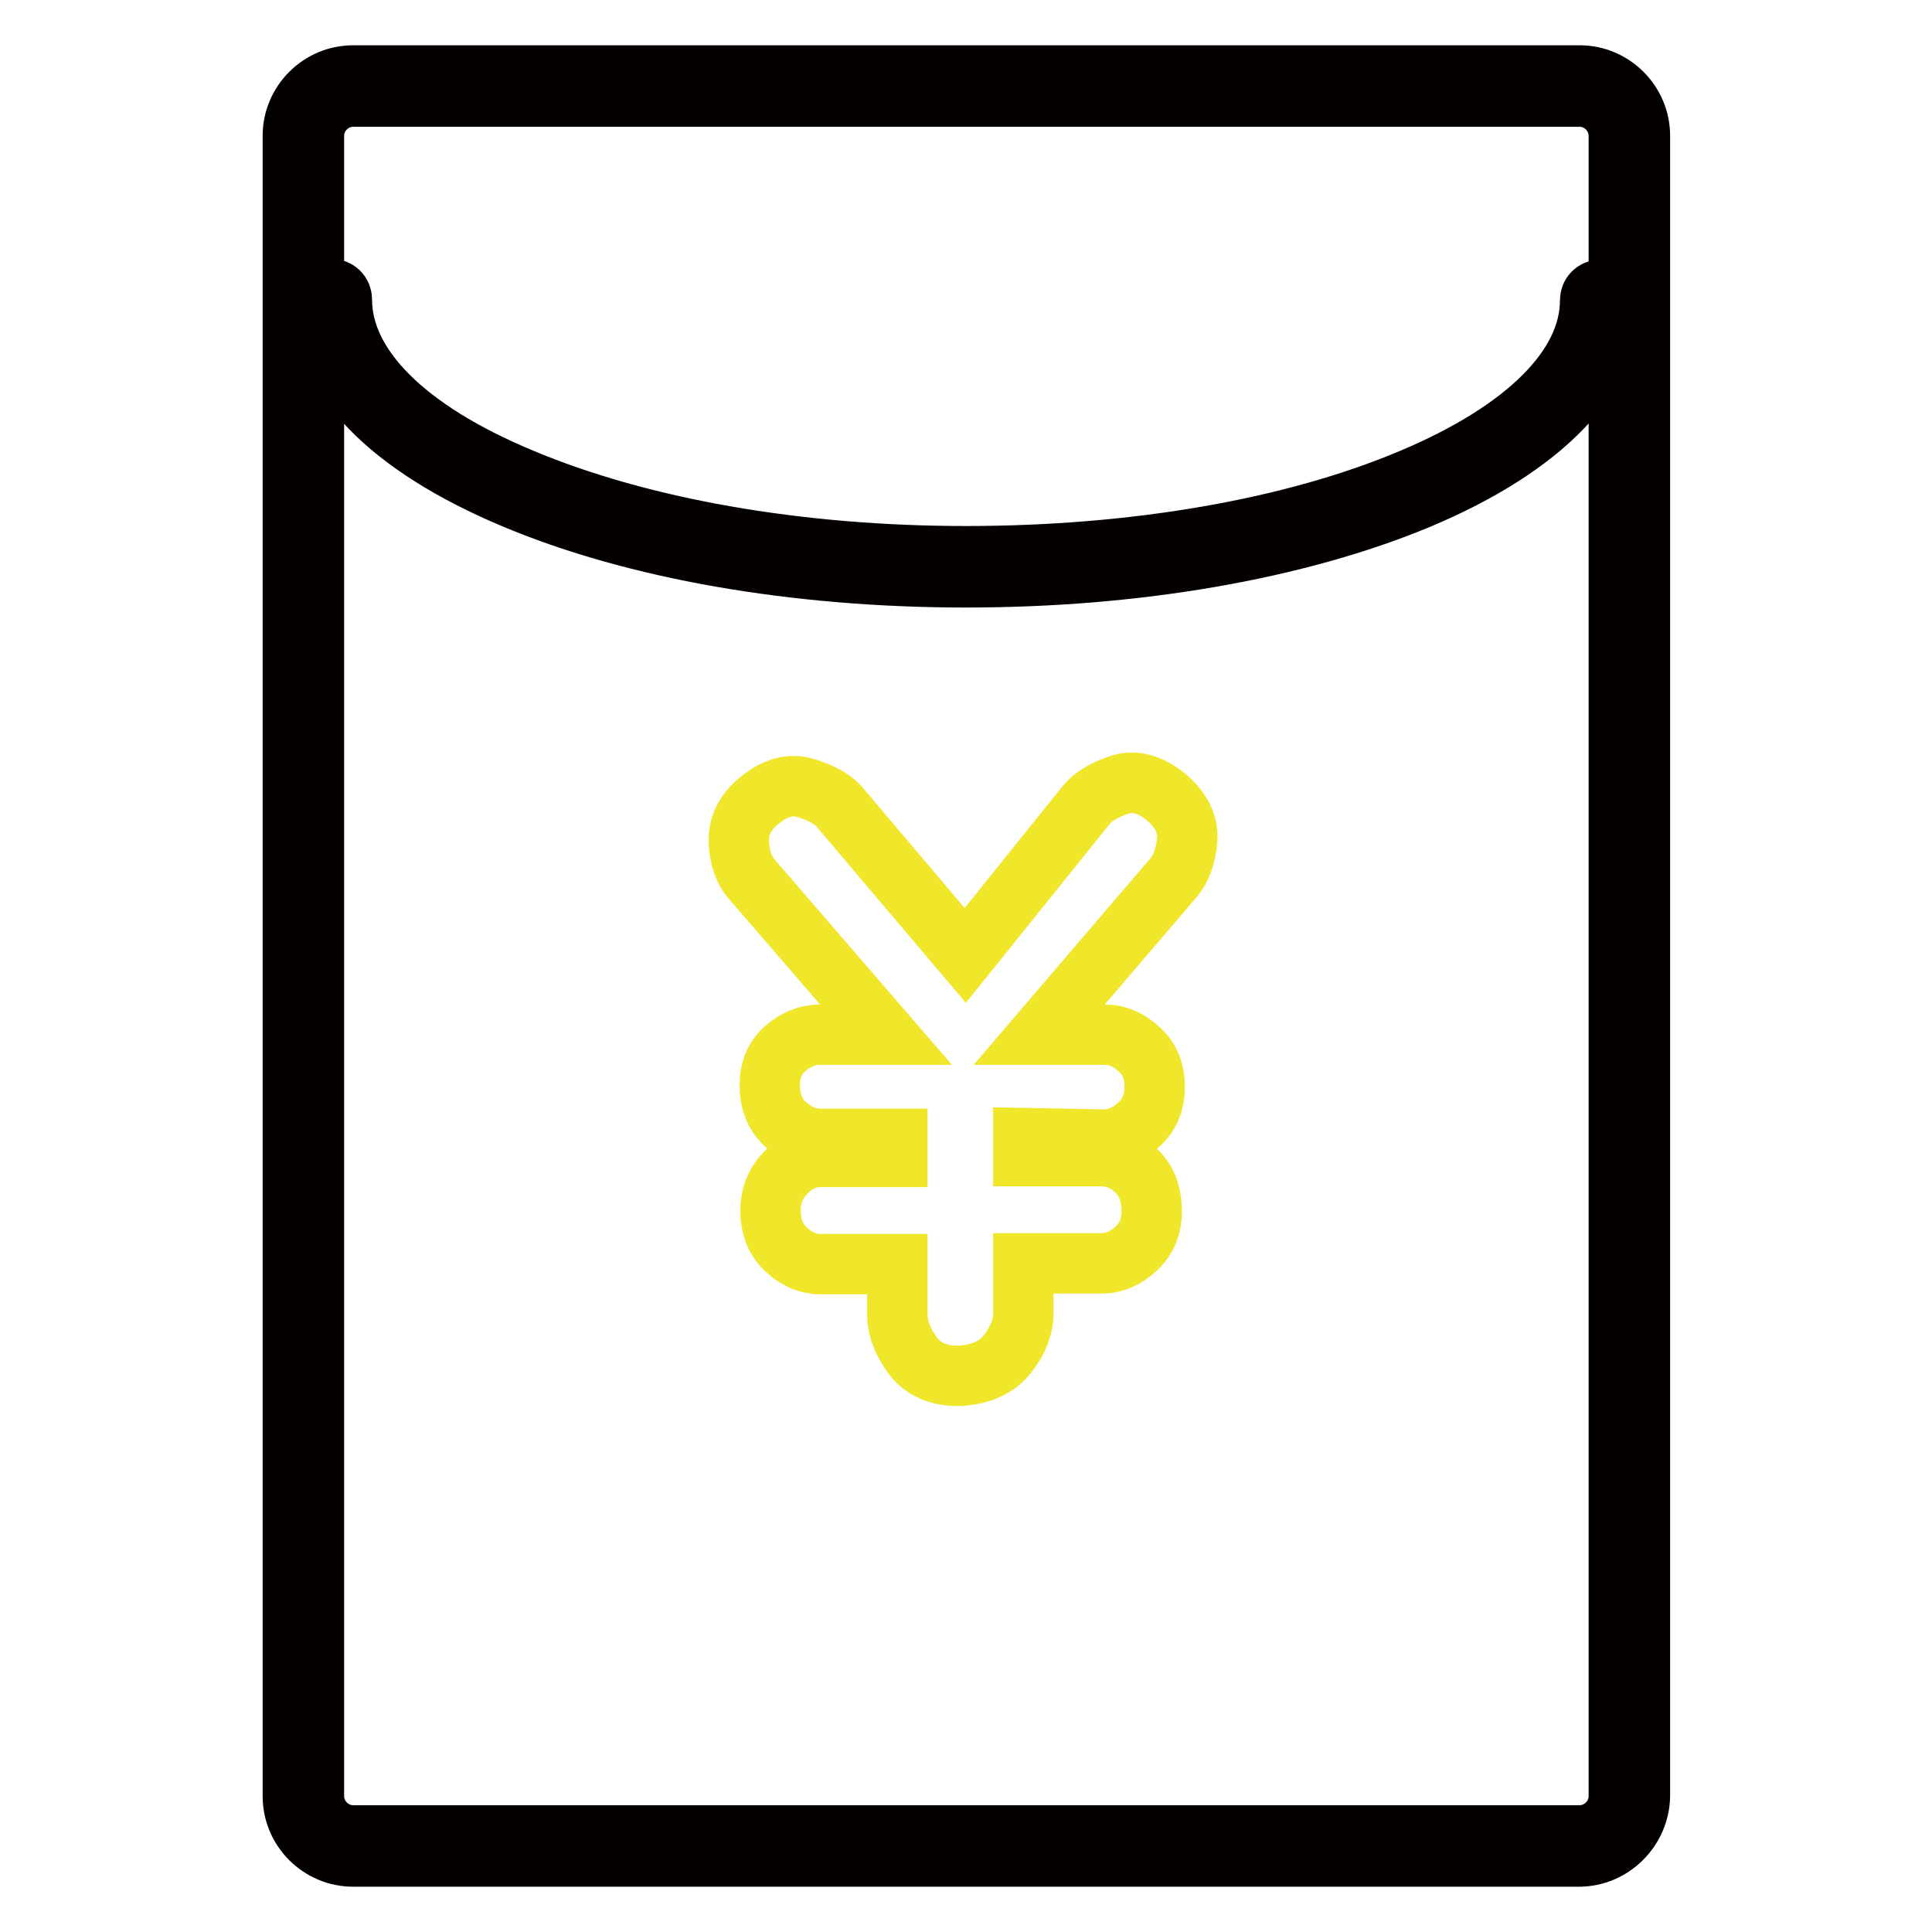
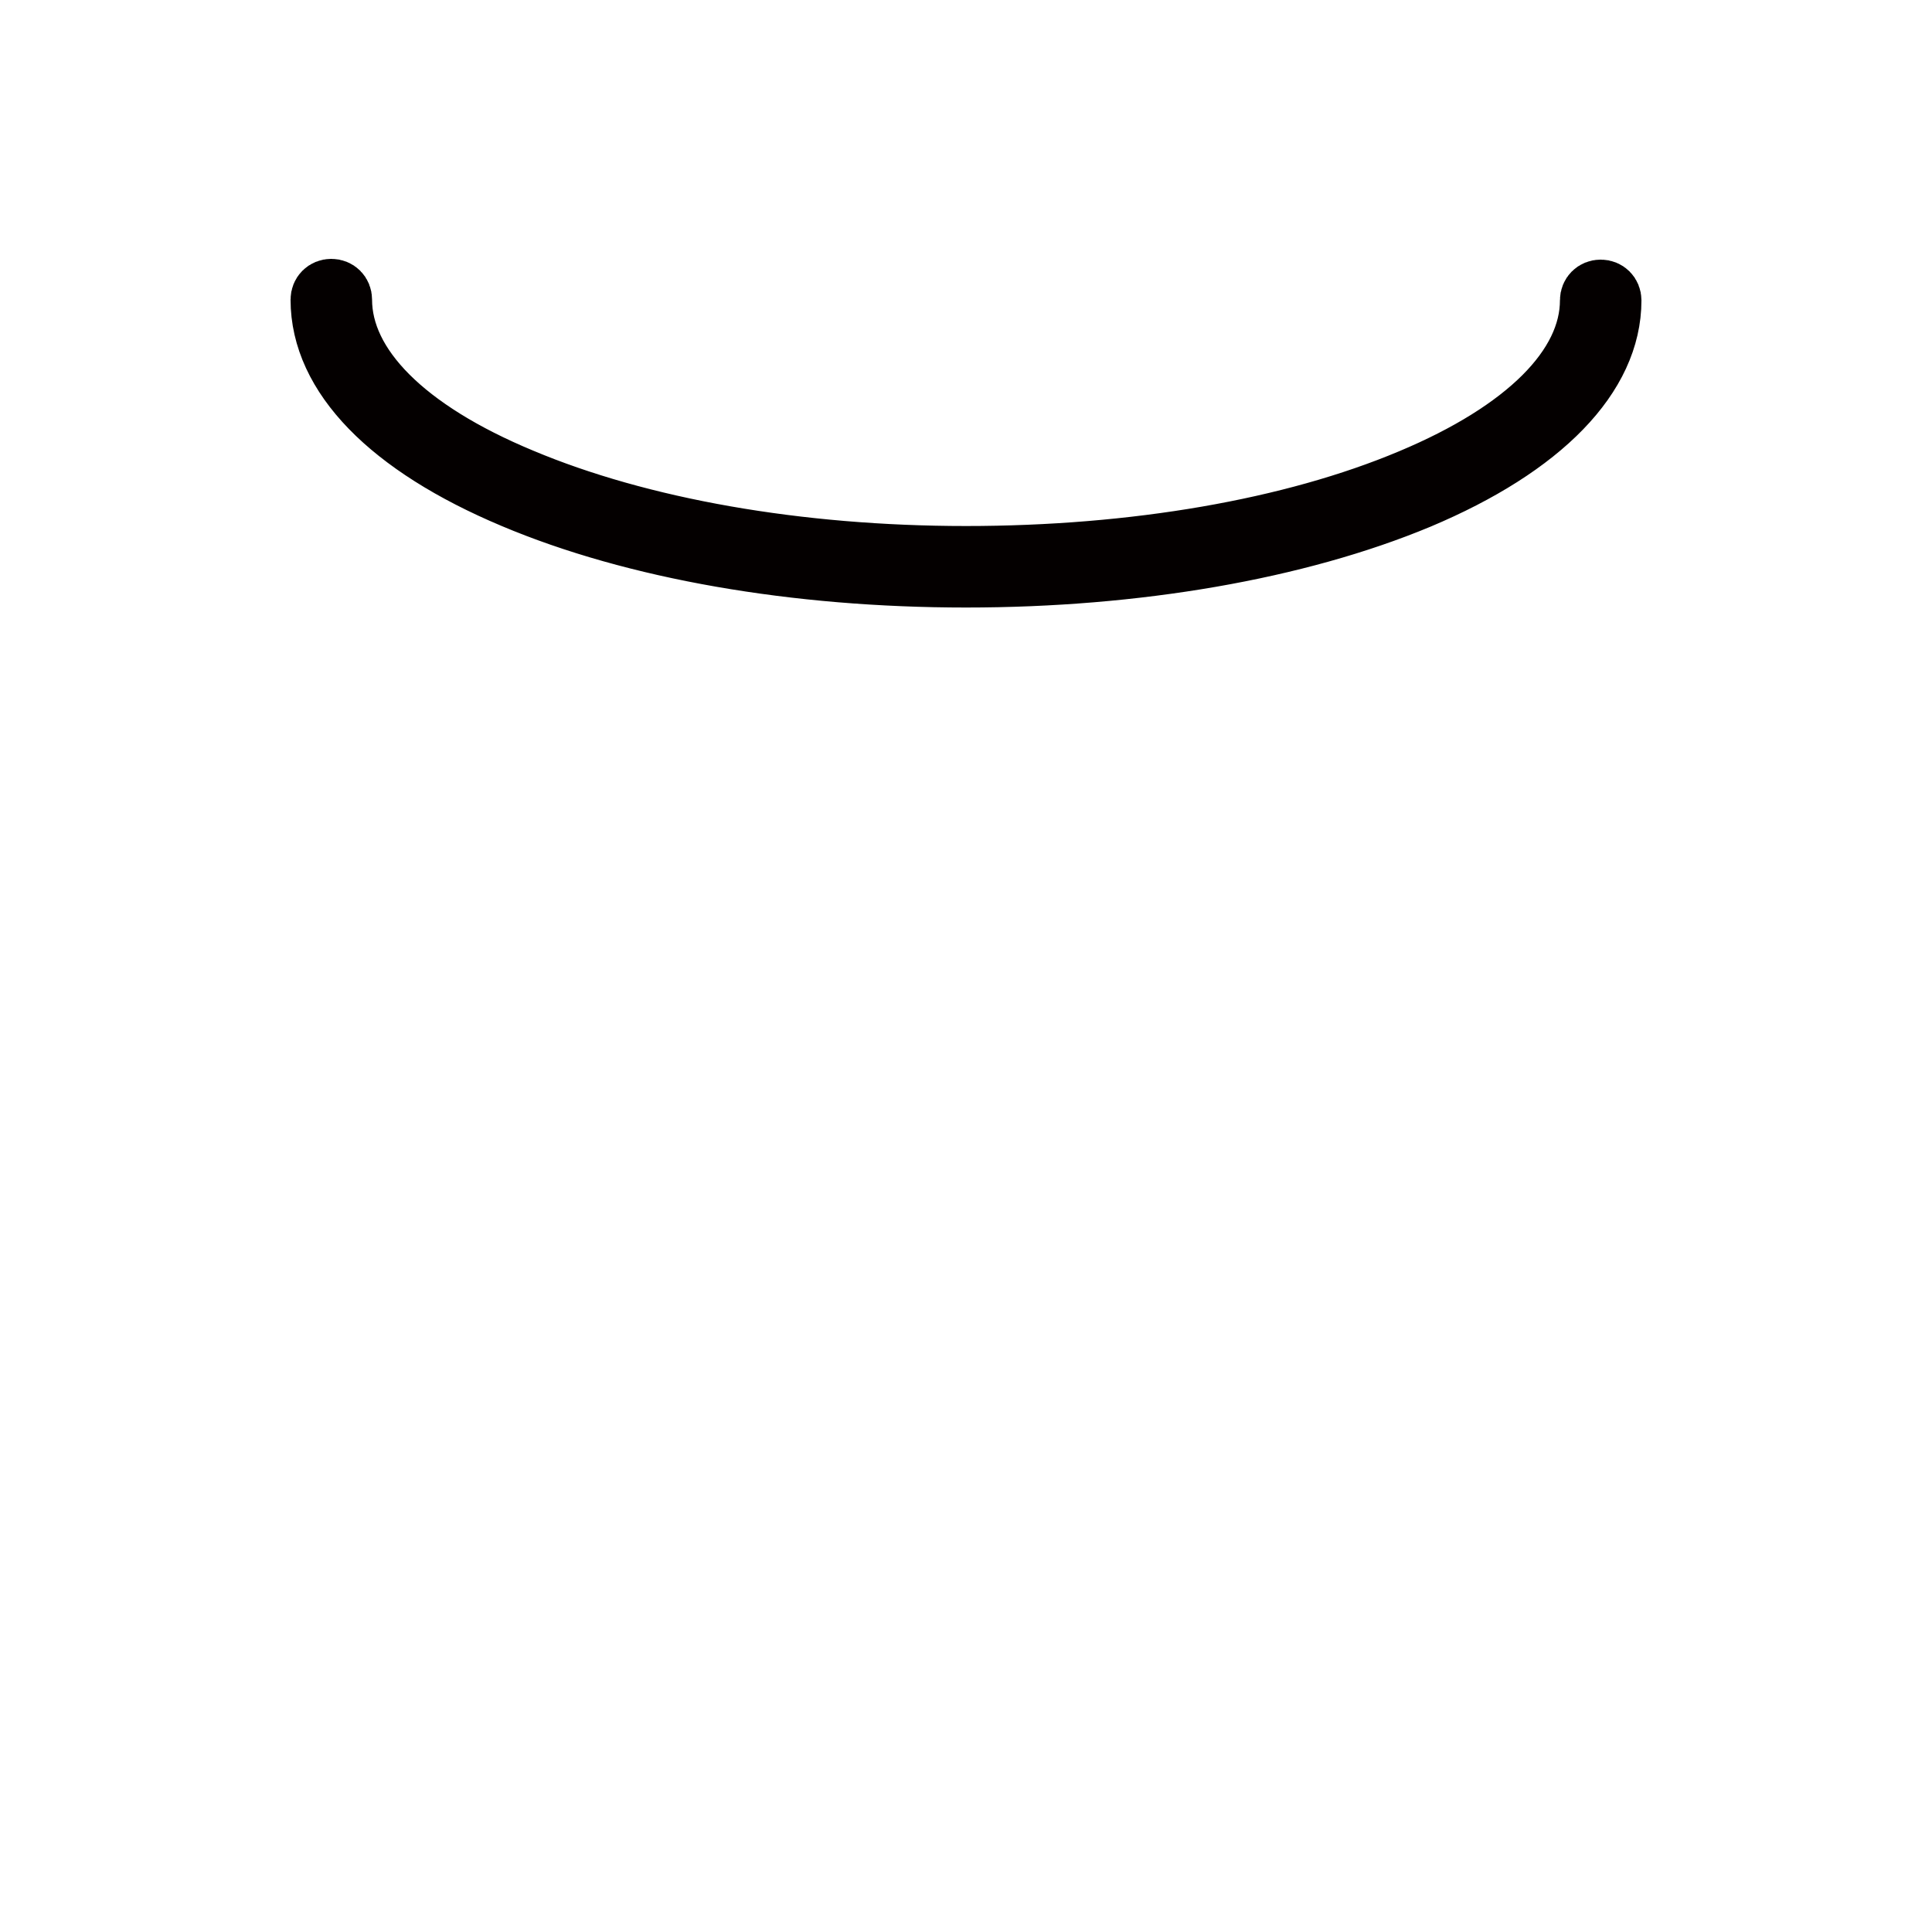
<svg xmlns="http://www.w3.org/2000/svg" version="1.1" x="0px" y="0px" viewBox="0 0 256 256" enable-background="new 0 0 256 256" xml:space="preserve">
  <g>
-     <path stroke-width="8" fill-opacity="0" stroke="#d71718" d="M215.8,238c0,3.6-2.9,6.6-6.6,6.6H46.8c-3.6,0-6.6-2.9-6.6-6.6V18c0-3.6,2.9-6.6,6.6-6.6h162.5 c3.6,0,6.6,2.9,6.6,6.6V238z" />
-     <path stroke-width="8" fill-opacity="0" stroke="#040000" d="M209.2,246H46.8c-4.4,0-8-3.6-8-8V18c0-4.4,3.6-8,8-8h162.5c4.4,0,8,3.6,8,8V238 C217.2,242.4,213.6,246,209.2,246z M46.8,12.8c-2.8,0-5.2,2.3-5.2,5.2V238c0,2.8,2.3,5.2,5.2,5.2h162.5c2.8,0,5.2-2.3,5.2-5.2V18 c0-2.8-2.3-5.2-5.2-5.2H46.8z" />
    <path stroke-width="8" fill-opacity="0" stroke="#040000" d="M128,76.5c-22.6,0-43.9-3.7-60-10.5c-16.4-6.9-25.5-16.2-25.5-26.3c0-0.8,0.6-1.4,1.4-1.4 c0.8,0,1.4,0.6,1.4,1.4c0,8.8,8.4,17.3,23.8,23.7C84.8,70,105.7,73.7,128,73.7s43.2-3.6,58.9-10.2c15.3-6.4,23.8-14.9,23.8-23.7 c0-0.8,0.6-1.4,1.4-1.4c0.8,0,1.4,0.6,1.4,1.4c0,10-9.1,19.4-25.5,26.3C171.9,72.8,150.6,76.5,128,76.5L128,76.5z" />
-     <path stroke-width="8" fill-opacity="0" stroke="#f0e62a" d="M135.6,150.8v2.4H146c1.6,0,3.1,0.6,4.4,1.8c1.4,1.2,2.1,2.9,2.2,5.1c0.1,2.2-0.6,4-2,5.3 c-1.4,1.3-2.9,2-4.6,2h-10.4v6.6c0,1.8-0.7,3.6-2.1,5.4c-1.4,1.8-3.5,2.7-6.2,2.9c-2.8,0.1-4.9-0.8-6.3-2.6 c-1.4-1.9-2.1-3.7-2.1-5.6v-6.6h-10.2c-1.6,0-3.1-0.6-4.5-1.9c-1.4-1.3-2.1-3-2.1-5.2c0-2,0.7-3.7,2.1-5.1c1.4-1.4,2.9-2,4.5-2 h10.2v-2.4h-10.2c-1.6,0-3.1-0.6-4.6-1.9c-1.4-1.3-2.1-3-2.1-5.2c0-2.1,0.7-3.7,2.1-4.9c1.4-1.2,2.9-1.8,4.6-1.8h8.7l-17.7-20.5 c-1.1-1.2-1.7-2.9-1.8-5c-0.1-2.1,0.8-4,2.8-5.6c2-1.6,4-2.2,6-1.6c2,0.6,3.6,1.4,4.6,2.6l16.6,19.6l16-19.9c0.9-1.1,2.3-2,4.4-2.7 c2-0.7,4.1-0.1,6.2,1.6c2.1,1.8,3,3.7,2.8,5.8c-0.2,2.1-0.8,3.7-1.8,4.9l-17.8,20.8h8.7c1.6,0,3.1,0.6,4.5,1.9 c1.4,1.2,2.1,2.9,2.1,5c0,2.1-0.7,3.8-2.2,5.1c-1.4,1.3-3,1.9-4.5,1.9L135.6,150.8L135.6,150.8z" />
  </g>
</svg>